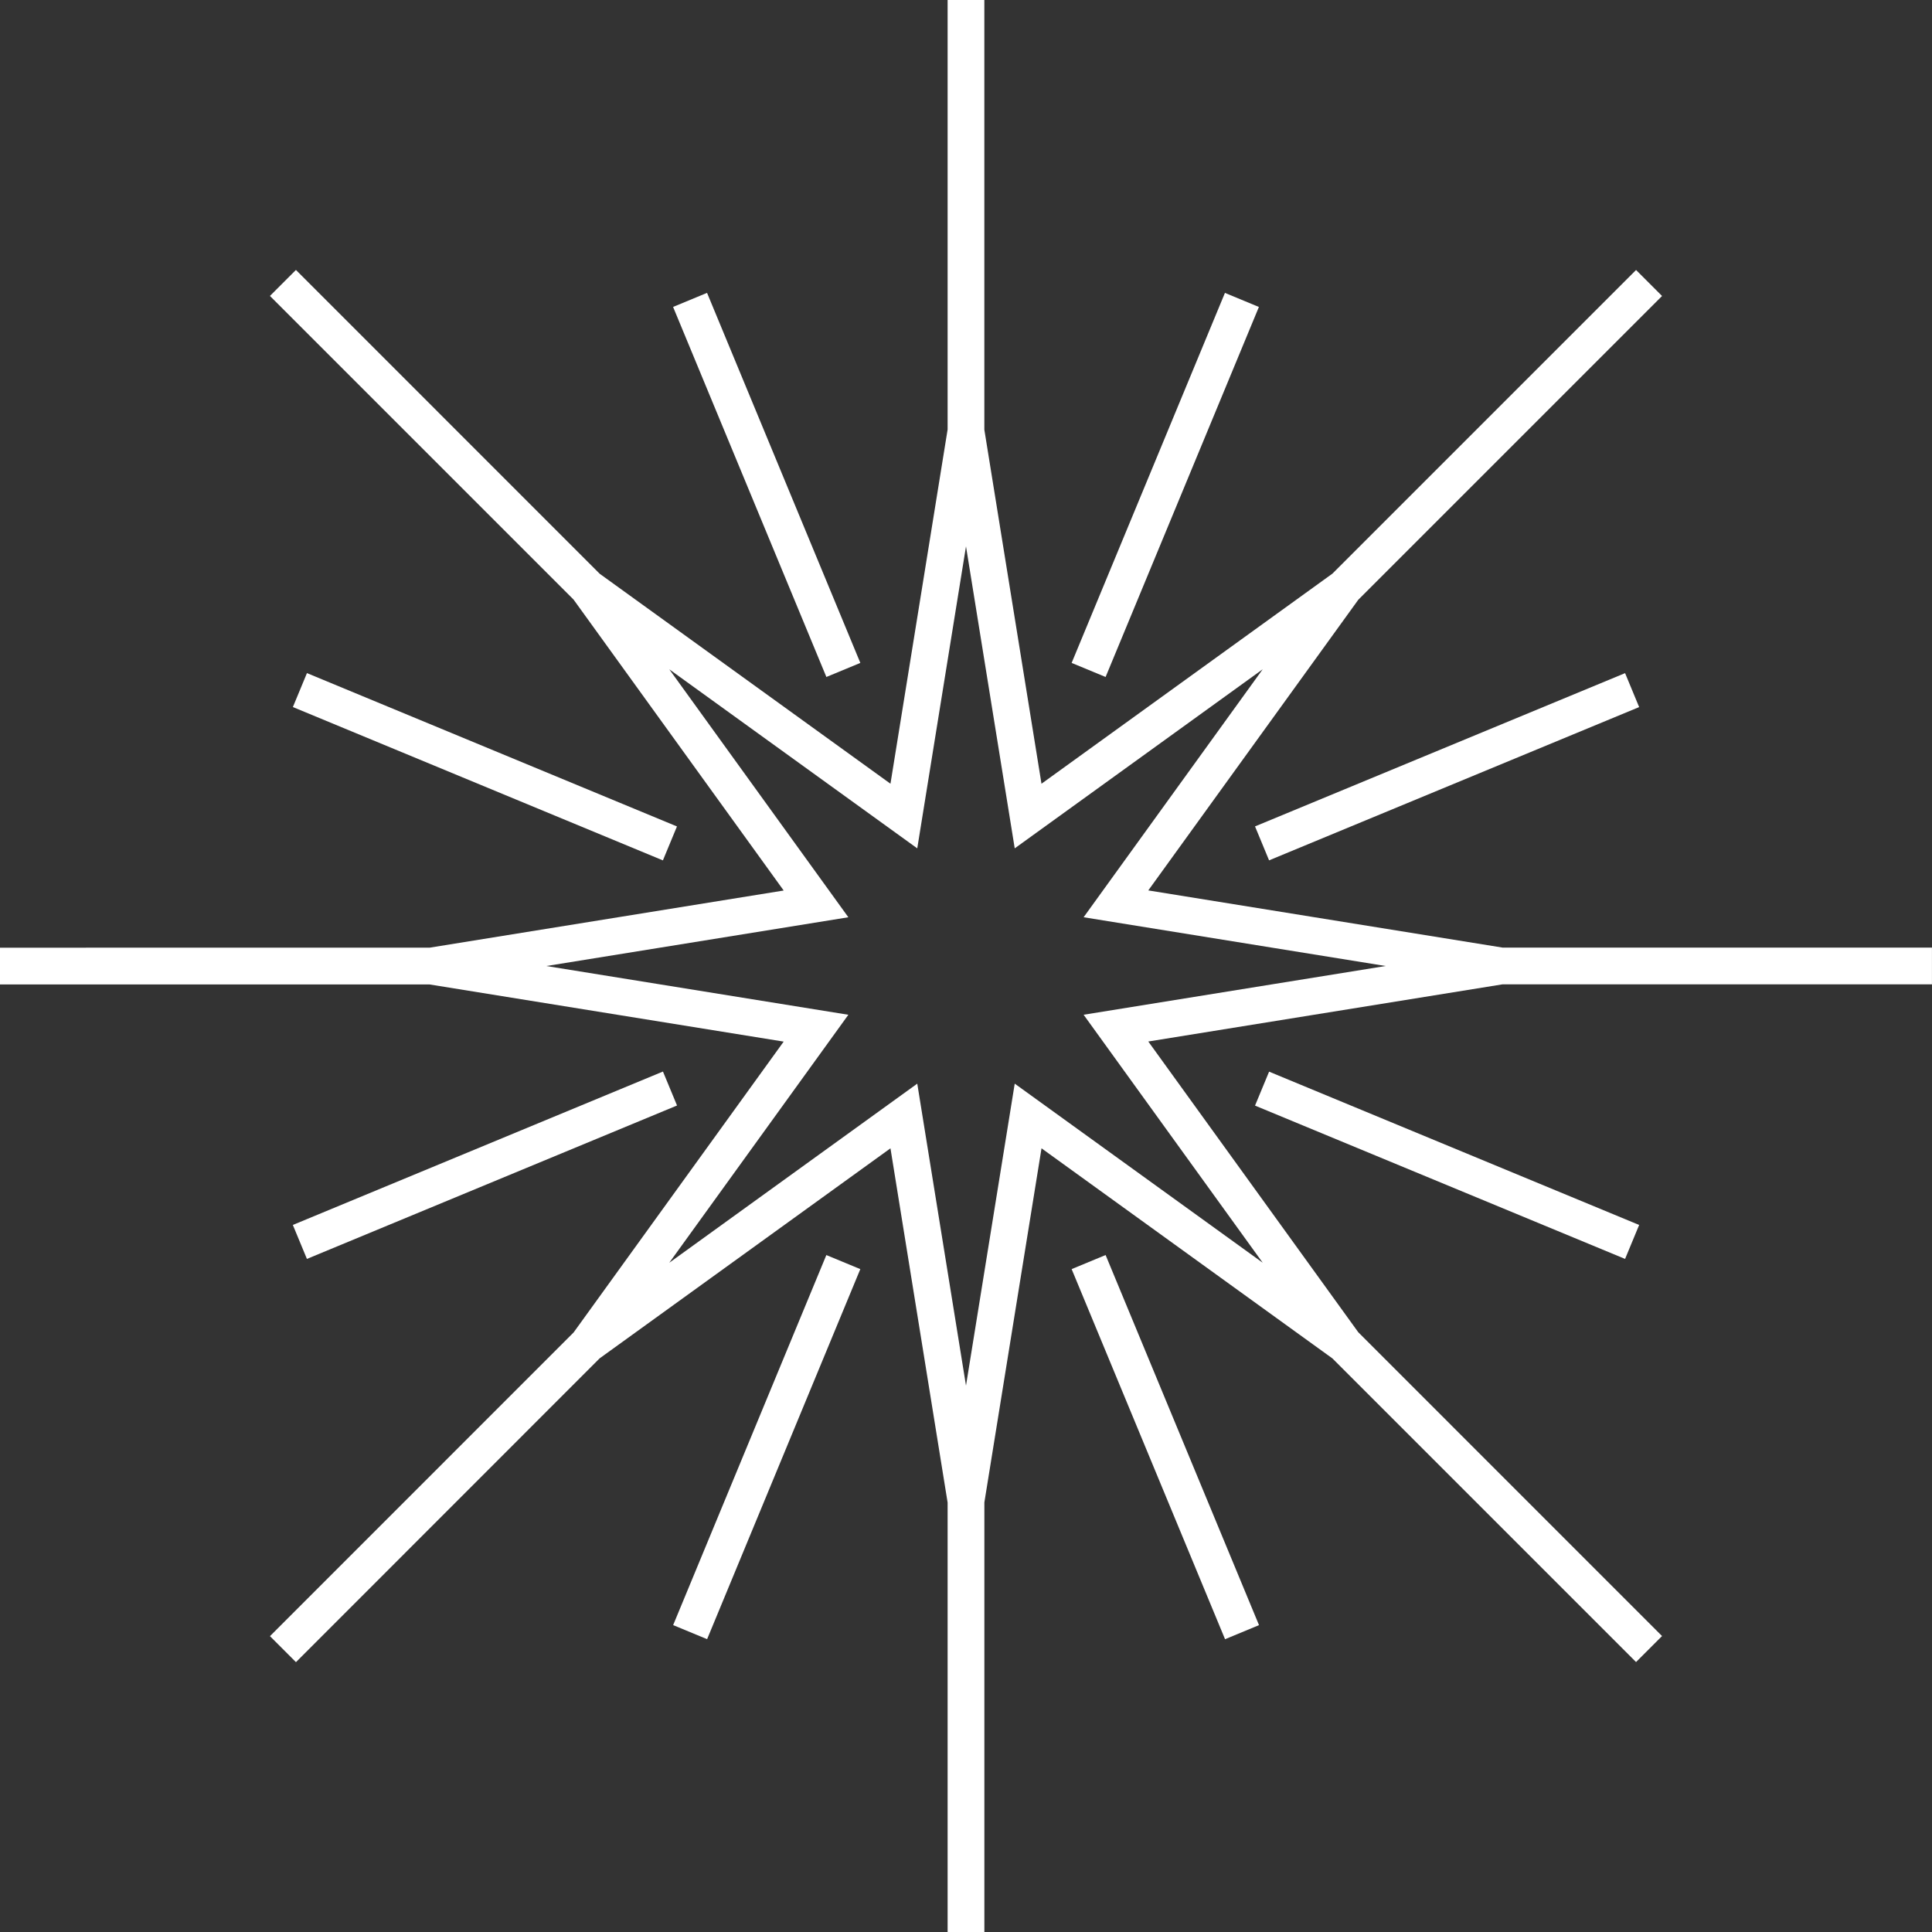
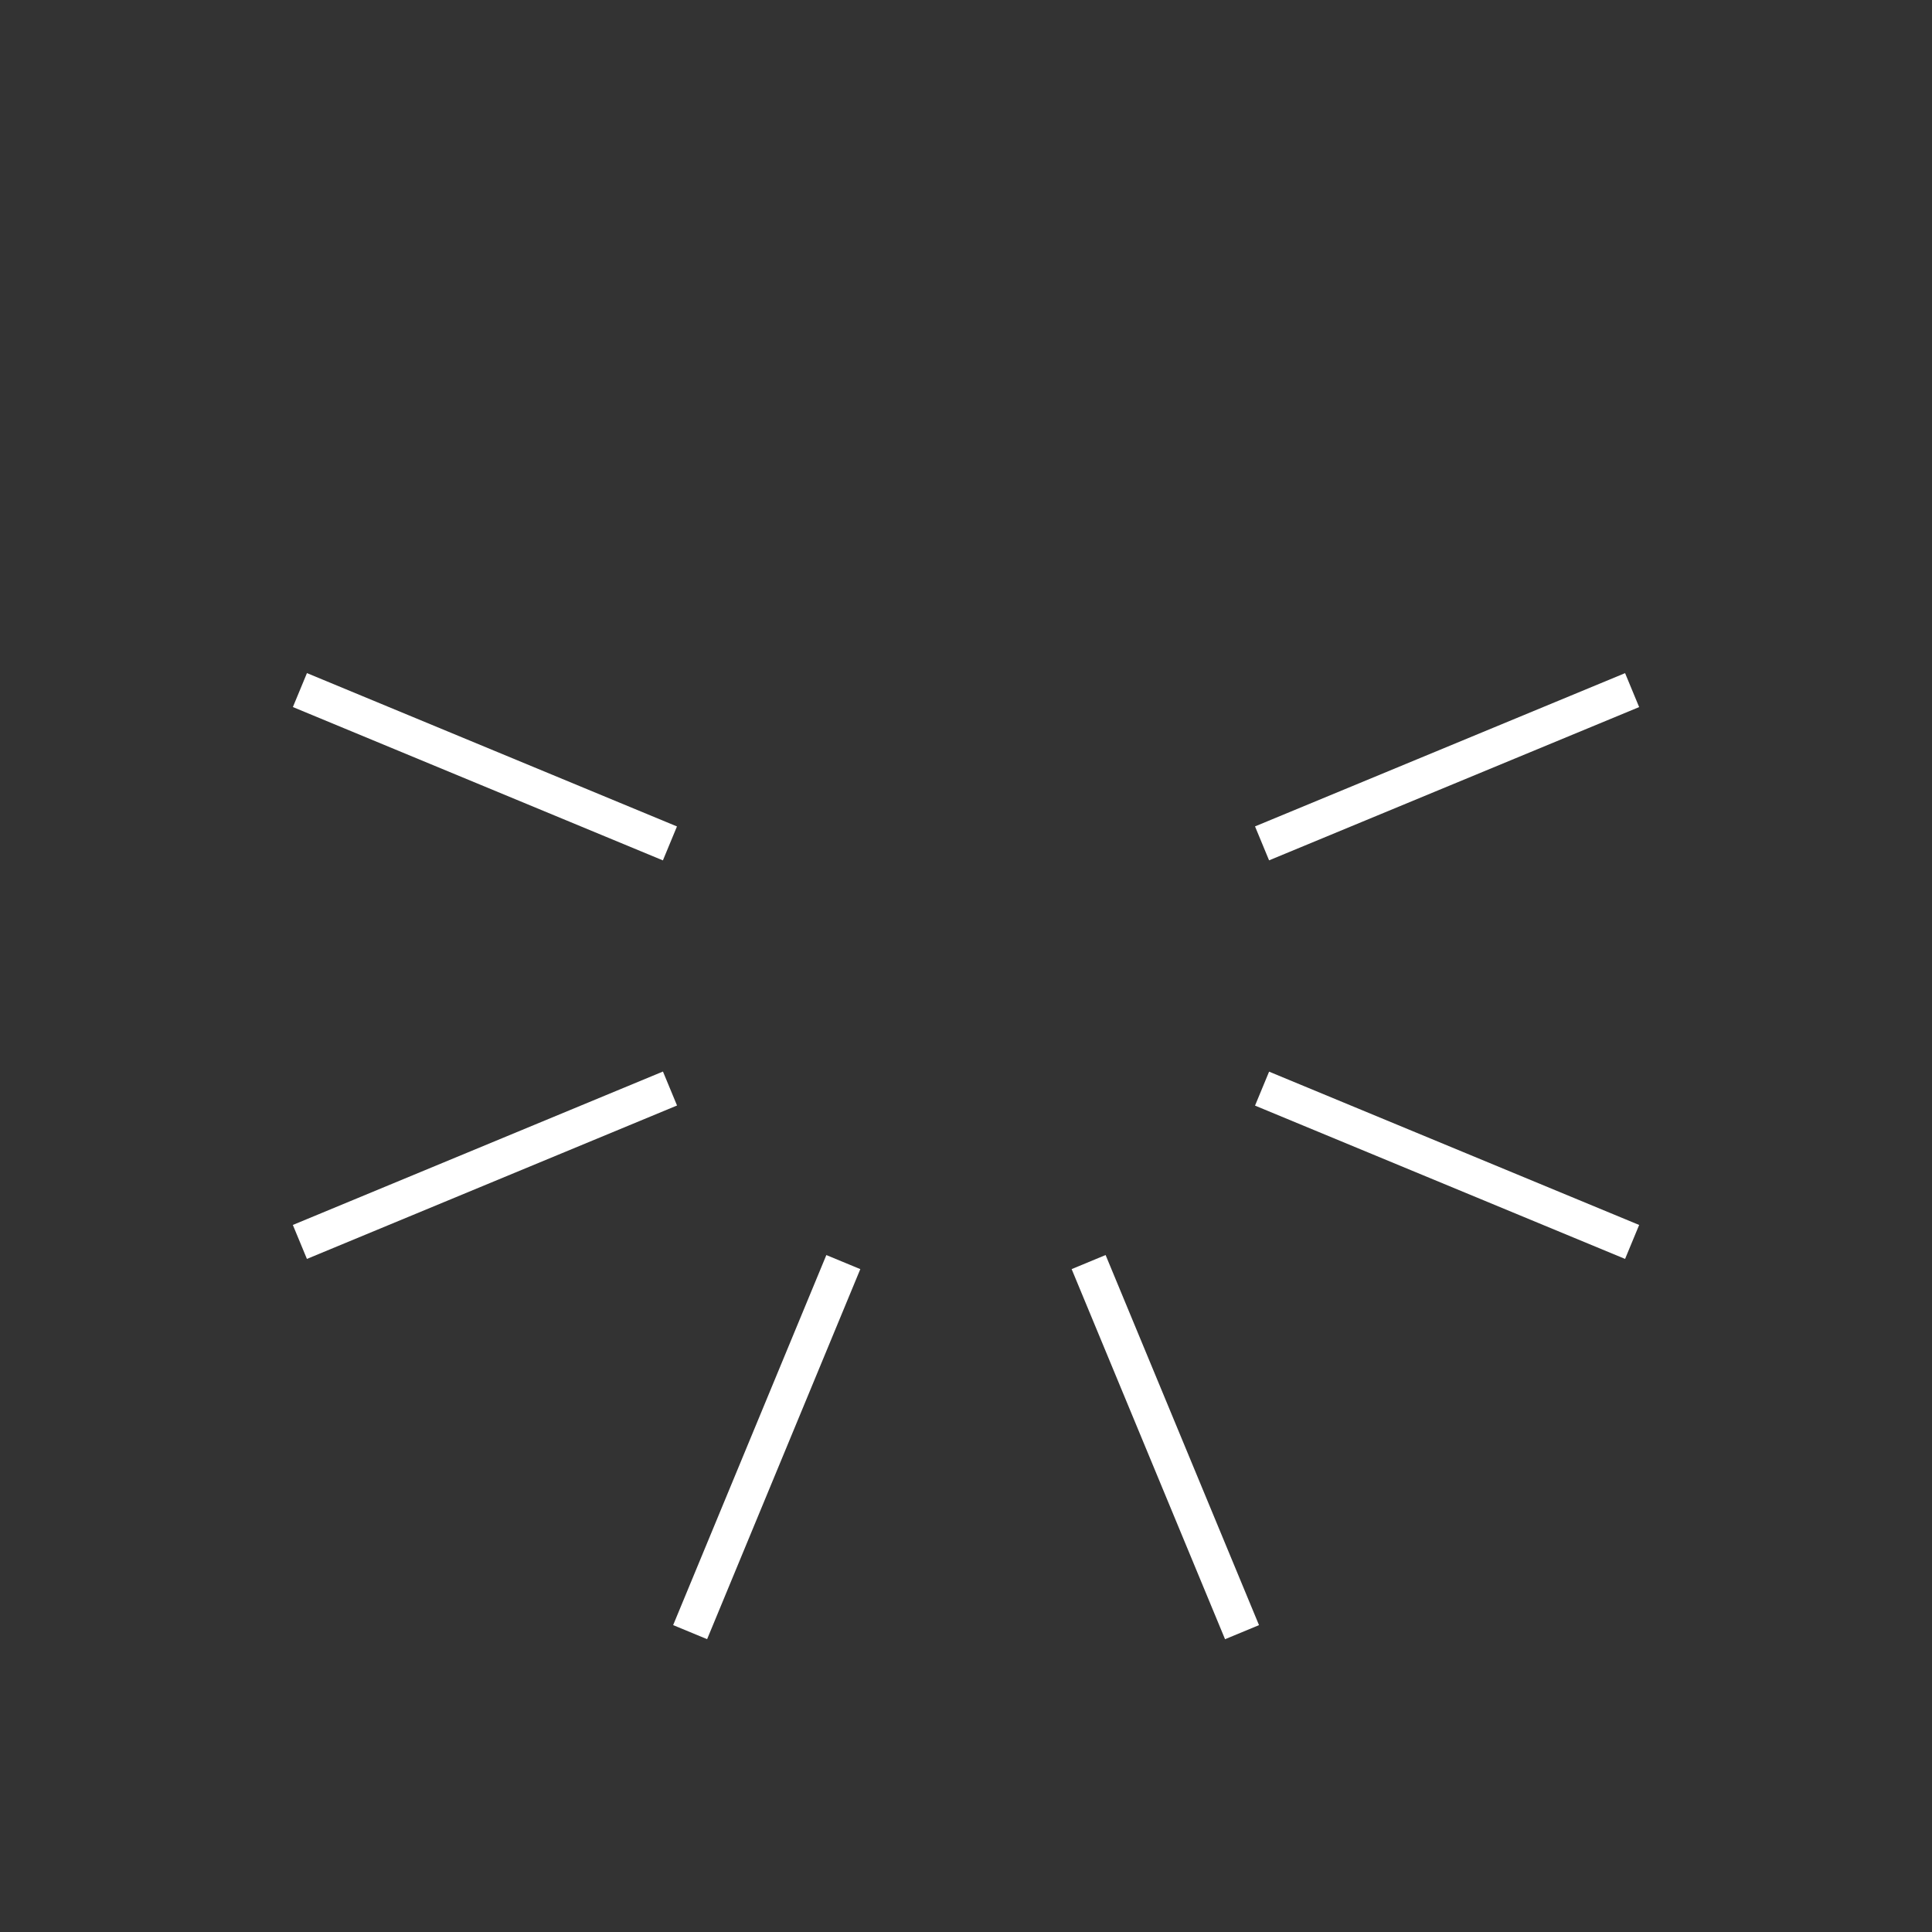
<svg xmlns="http://www.w3.org/2000/svg" width="230.317" height="230.319" viewBox="0 0 230.317 230.319">
  <rect x="0" y="0" width="230.317" height="230.319" fill="#333333" stroke="none" />
  <defs>
    <linearGradient id="linear-gradient" x1="0.146" y1="0.854" x2="0.149" y2="0.854" gradientUnits="objectBoundingBox">
      <stop offset="0" stop-color="#fff" />
      <stop offset="1" stop-color="#fff" />
    </linearGradient>
    <clipPath id="clip-path">
-       <path id="Path_14" data-name="Path 14" d="M115.158,65.132l5.809,36,29.561-21.346-21.349,29.559,36.008,5.813-36.008,5.811,21.349,29.56-29.561-21.346-5.809,36-5.809-36L79.785,150.533l21.349-29.562-36.005-5.811,36.005-5.813L79.785,79.787l29.563,21.347ZM112.967,0V51.2l-6.813,42.228L71.493,68.4,35.279,32.18l-3.1,3.1,36.2,36.2,25.045,34.679-42.218,6.815H0v4.382H51.205l42.218,6.814-25.04,34.672-36.2,36.205,3.1,3.1L71.484,161.93l34.67-25.037,6.813,42.228v51.2h4.382V179.1l6.812-42.208,34.675,25.043,36.2,36.2,3.1-3.1-36.215-36.217-25.032-34.66,42.224-6.814h51.2v-4.382h-51.2l-42.224-6.815L161.921,71.5l36.216-36.215-3.1-3.1-36.2,36.2-34.68,25.043-6.812-42.208V0Z" transform="translate(0 0.001)" fill="url(#linear-gradient)" />
-     </clipPath>
+       </clipPath>
    <clipPath id="clip-path-2">
      <rect id="Rectangle_20" data-name="Rectangle 20" width="4.382" height="47.749" transform="translate(0 1.677) rotate(-22.502)" fill="url(#linear-gradient)" />
    </clipPath>
    <clipPath id="clip-path-3">
      <rect id="Rectangle_22" data-name="Rectangle 22" width="4.382" height="47.749" transform="matrix(0.924, -0.383, 0.383, 0.924, 0, 1.677)" fill="url(#linear-gradient)" />
    </clipPath>
    <clipPath id="clip-path-4">
      <rect id="Rectangle_24" data-name="Rectangle 24" width="4.38" height="47.748" transform="translate(0 4.046) rotate(-67.49)" fill="url(#linear-gradient)" />
    </clipPath>
    <clipPath id="clip-path-5">
      <rect id="Rectangle_26" data-name="Rectangle 26" width="4.381" height="47.751" transform="translate(0 4.047) rotate(-67.496)" fill="url(#linear-gradient)" />
    </clipPath>
    <clipPath id="clip-path-6">
      <rect id="Rectangle_28" data-name="Rectangle 28" width="47.751" height="4.382" transform="matrix(0.924, -0.383, 0.383, 0.924, 0, 18.271)" fill="url(#linear-gradient)" />
    </clipPath>
    <clipPath id="clip-path-7">
      <rect id="Rectangle_30" data-name="Rectangle 30" width="47.75" height="4.38" transform="translate(0 18.271) rotate(-22.497)" fill="url(#linear-gradient)" />
    </clipPath>
    <clipPath id="clip-path-8">
      <rect id="Rectangle_32" data-name="Rectangle 32" width="47.745" height="4.382" transform="translate(0 44.114) rotate(-67.51)" fill="url(#linear-gradient)" />
    </clipPath>
    <clipPath id="clip-path-9">
      <rect id="Rectangle_34" data-name="Rectangle 34" width="47.746" height="4.382" transform="translate(0 44.111) rotate(-67.496)" fill="url(#linear-gradient)" />
    </clipPath>
  </defs>
  <g id="shine1" transform="translate(0 0.001)">
    <g id="Group_35" data-name="Group 35" transform="translate(0 -0.001)">
      <g id="Group_34" data-name="Group 34" clip-path="url(#clip-path)">
        <rect id="Rectangle_18" data-name="Rectangle 18" width="324.973" height="324.973" transform="translate(-114.106 99.616) rotate(-41.122)" fill="url(#linear-gradient)" />
      </g>
    </g>
    <g id="Group_37" data-name="Group 37" transform="translate(80.24 34.912)">
      <g id="Group_36" data-name="Group 36" clip-path="url(#clip-path-2)">
-         <rect id="Rectangle_19" data-name="Rectangle 19" width="46.931" height="49.175" transform="matrix(0.753, -0.658, 0.658, 0.753, -22.686, 19.805)" fill="url(#linear-gradient)" />
-       </g>
+         </g>
    </g>
    <g id="Group_39" data-name="Group 39" transform="translate(127.752 149.615)">
      <g id="Group_38" data-name="Group 38" clip-path="url(#clip-path-3)">
        <rect id="Rectangle_21" data-name="Rectangle 21" width="46.93" height="49.175" transform="matrix(0.753, -0.658, 0.658, 0.753, -22.686, 19.805)" fill="url(#linear-gradient)" />
      </g>
    </g>
    <g id="Group_41" data-name="Group 41" transform="translate(34.915 80.241)">
      <g id="Group_40" data-name="Group 40" clip-path="url(#clip-path-4)">
        <rect id="Rectangle_23" data-name="Rectangle 23" width="49.173" height="46.928" transform="translate(-11.059 9.657) rotate(-41.122)" fill="url(#linear-gradient)" />
      </g>
    </g>
    <g id="Group_43" data-name="Group 43" transform="translate(149.614 127.753)">
      <g id="Group_42" data-name="Group 42" clip-path="url(#clip-path-5)">
        <rect id="Rectangle_25" data-name="Rectangle 25" width="49.176" height="46.93" transform="translate(-11.059 9.656) rotate(-41.121)" fill="url(#linear-gradient)" />
      </g>
    </g>
    <g id="Group_45" data-name="Group 45" transform="translate(34.91 127.757)">
      <g id="Group_44" data-name="Group 44" clip-path="url(#clip-path-6)">
        <rect id="Rectangle_27" data-name="Rectangle 27" width="49.176" height="46.93" transform="matrix(0.753, -0.658, 0.658, 0.753, -11.058, 9.653)" fill="url(#linear-gradient)" />
      </g>
    </g>
    <g id="Group_47" data-name="Group 47" transform="translate(149.613 80.245)">
      <g id="Group_46" data-name="Group 46" clip-path="url(#clip-path-7)">
        <rect id="Rectangle_29" data-name="Rectangle 29" width="49.174" height="46.929" transform="matrix(0.753, -0.658, 0.658, 0.753, -11.057, 9.652)" fill="url(#linear-gradient)" />
      </g>
    </g>
    <g id="Group_49" data-name="Group 49" transform="translate(80.247 149.617)">
      <g id="Group_48" data-name="Group 48" clip-path="url(#clip-path-8)">
        <rect id="Rectangle_31" data-name="Rectangle 31" width="46.925" height="49.17" transform="matrix(0.753, -0.658, 0.658, 0.753, -22.688, 19.805)" fill="url(#linear-gradient)" />
      </g>
    </g>
    <g id="Group_51" data-name="Group 51" transform="translate(127.752 34.915)">
      <g id="Group_50" data-name="Group 50" clip-path="url(#clip-path-9)">
-         <rect id="Rectangle_33" data-name="Rectangle 33" width="46.929" height="49.174" transform="translate(-22.684 19.804) rotate(-41.121)" fill="url(#linear-gradient)" />
-       </g>
+         </g>
    </g>
  </g>
</svg>